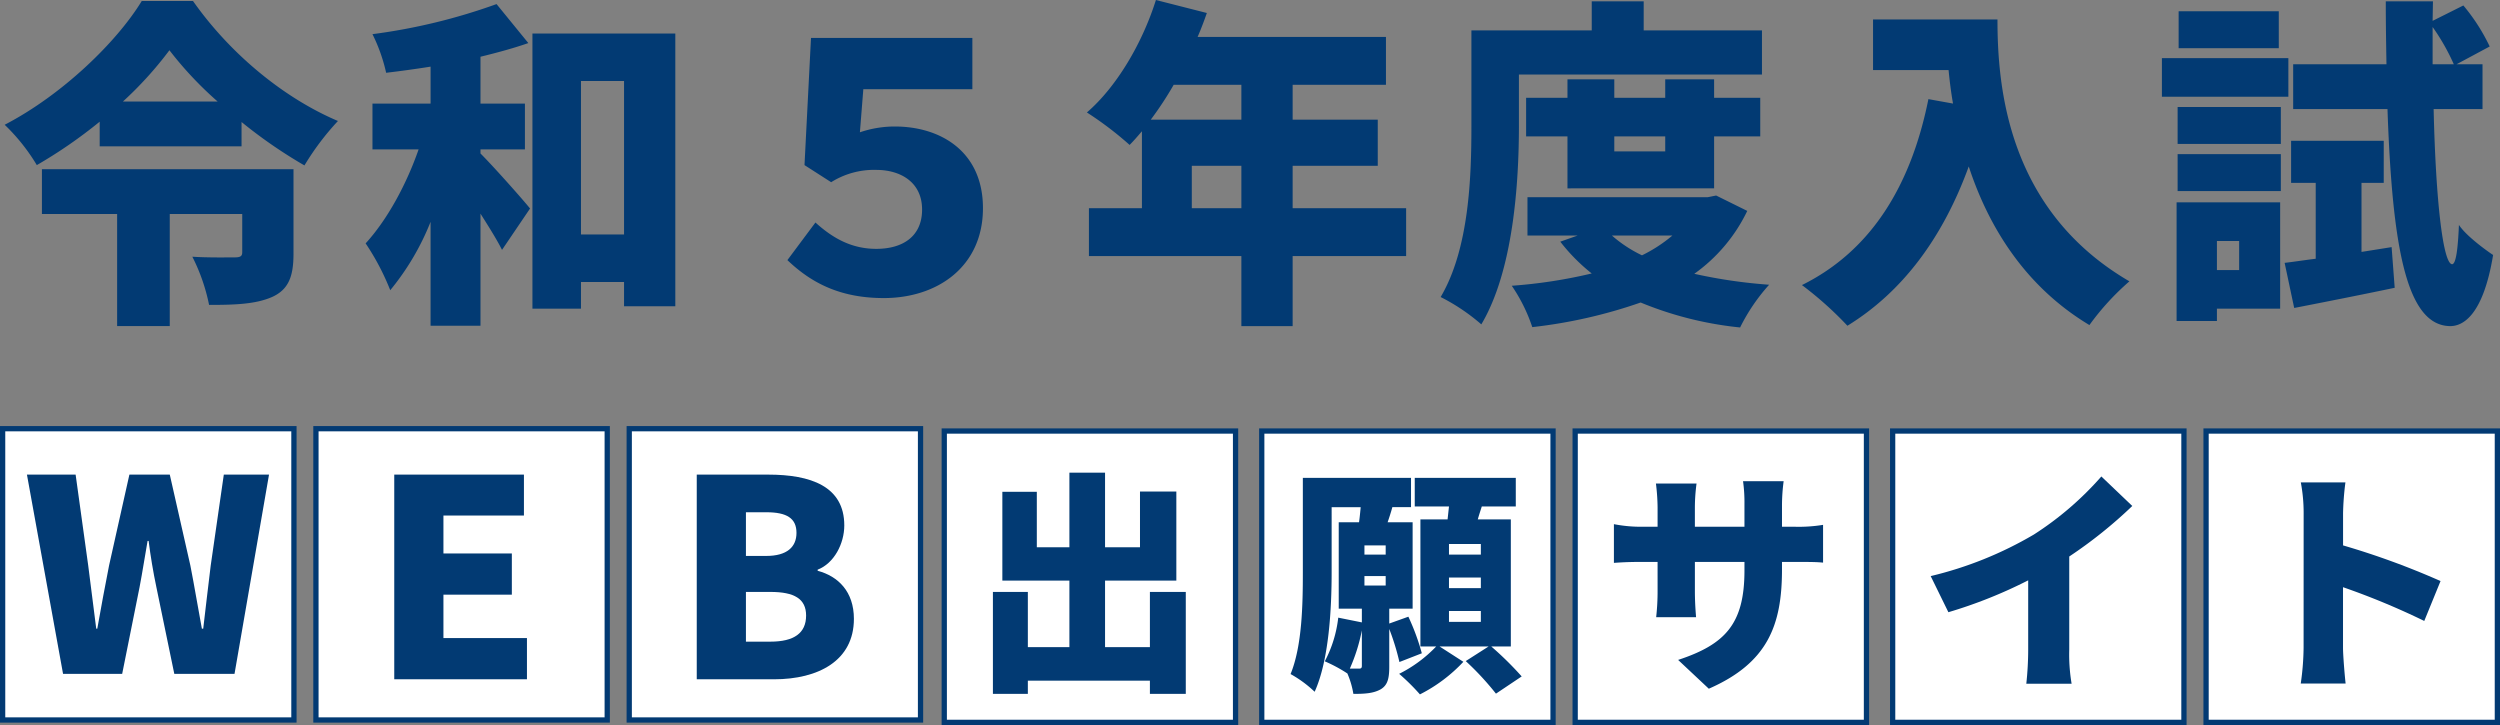
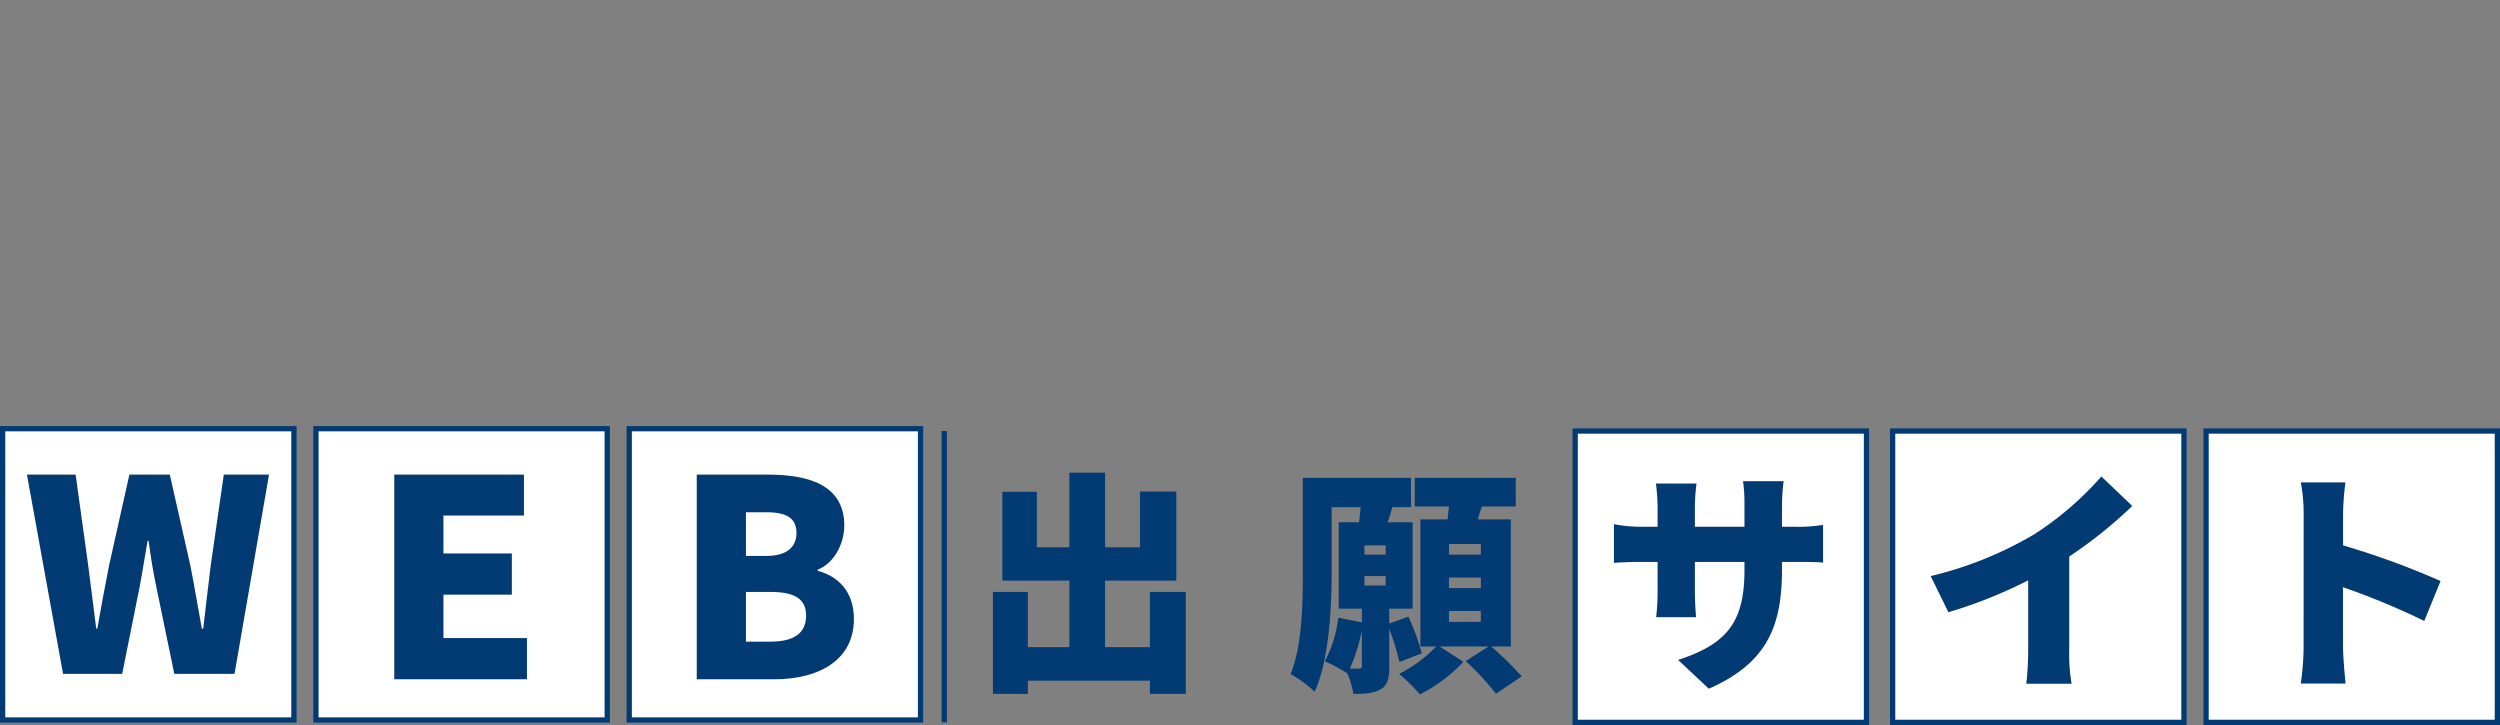
<svg xmlns="http://www.w3.org/2000/svg" width="474.472" height="137.593" viewBox="0 0 474.472 137.593">
  <rect x="0" y="0" width="474.472" height="137.593" fill="#808080" stroke="none" />
  <g transform="translate(9142.473 14623.77)">
-     <path d="M55.686-21.146H7.939v8.5H22.211V8.631H32.2V-12.647H45.955v7.266c0,.778-.389.973-1.492.973-.973,0-5.19.065-7.979-.13a35.613,35.613,0,0,1,3.179,9.147c4.866,0,8.823-.13,11.937-1.492C54.778,1.69,55.686-.84,55.686-5.122ZM23.314-33.991a70,70,0,0,0,8.823-9.731,68.825,68.825,0,0,0,9.147,9.731Zm3.568-19.073C22.146-45.279,11.767-35.223.868-29.579a36.748,36.748,0,0,1,6.1,7.655A90.585,90.585,0,0,0,18.9-30.163v4.671H45.825V-30.1a91.441,91.441,0,0,0,11.937,8.239,50.412,50.412,0,0,1,6.358-8.434C53.87-34.639,43.684-43.008,36.613-53.063Zm64.29,28.155h8.434V-33.6H91.172v-8.888c3.179-.778,6.293-1.622,9.082-2.595l-6.033-7.4a111.868,111.868,0,0,1-23.549,5.709,31.946,31.946,0,0,1,2.595,7.331c2.725-.324,5.579-.714,8.434-1.168V-33.6H70.672v8.693H79.43c-2.271,6.552-5.9,13.3-10.055,17.84a46.475,46.475,0,0,1,4.671,8.888A48.621,48.621,0,0,0,81.7-11.155V8.566h9.472V-12.712c1.557,2.465,3.114,4.93,4.087,6.877l5.32-7.85c-1.3-1.622-6.747-7.785-9.407-10.445ZM110.245-8.755V-37.883h8.174V-8.755ZM101.033-46.9V5.323h9.212V.263h8.174V4.869h9.731V-46.9Zm66.69,50.212c10.185,0,18.813-5.968,18.813-17.062,0-10.769-8.044-15.5-16.737-15.5a20.521,20.521,0,0,0-6.617,1.1l.649-8.174h20.695v-9.731H153.9l-1.233,24.133,5.06,3.244a15.291,15.291,0,0,1,8.563-2.335c4.606,0,8.693,2.335,8.693,7.525,0,5.125-3.7,7.46-8.693,7.46-4.606,0-8.174-1.946-11.548-5l-5.32,7.136C154.034.522,159.549,3.312,167.723,3.312ZM226.174-13.75v-8.044h9.407v8.044Zm9.407-23.419v6.617H218.389a64.874,64.874,0,0,0,4.347-6.617ZM266.849-13.75H245.311v-8.044h16.153v-8.758H245.311v-6.617h17.71v-9.082H227.276c.649-1.492,1.233-3.049,1.752-4.541l-9.666-2.465c-2.595,8.239-7.46,16.478-13.1,21.343a64.967,64.967,0,0,1,8.109,6.163c.778-.778,1.557-1.687,2.335-2.595v14.6H206.647v9.082H235.58v13.3h9.731v-13.3h21.538Zm21.408-25.365h46.125v-8.369H311.936V-53h-9.861v5.514H279.24v18.035c0,9.6-.389,23.354-5.839,32.566a37.4,37.4,0,0,1,7.72,5.19c6.1-10.25,7.136-26.922,7.136-37.756Zm27.766,11.742v2.854h-9.666v-2.854Zm9.277,9.861v-9.861h8.758V-34.7H325.3v-3.5h-9.277v3.5h-9.666v-3.5H297.47v3.5h-7.85v7.331h7.85v9.861ZM317.386-8.56A27.678,27.678,0,0,1,311.612-4.8,24.9,24.9,0,0,1,305.9-8.56Zm8.3-7.59-1.622.324H289.879V-8.56h9.536l-3.309,1.168a35.03,35.03,0,0,0,5.968,6.033A94.374,94.374,0,0,1,286.9.976a31.655,31.655,0,0,1,3.892,7.85,93.9,93.9,0,0,0,20.565-4.671,67,67,0,0,0,18.878,4.736A35.822,35.822,0,0,1,335.745.782a96.877,96.877,0,0,1-14.207-2.076,31.21,31.21,0,0,0,10.055-11.937Zm29.777-33.41v9.6H369.8c.195,2.011.454,4.152.843,6.358l-4.671-.843c-3.309,16.478-10.9,28.8-24,35.291a66.854,66.854,0,0,1,8.628,7.72c10.445-6.422,18.1-16.672,23.03-30.231,3.7,11.288,10.574,22.706,22.9,30.1a48.954,48.954,0,0,1,7.59-8.3C380.962-13.361,379.08-36.78,379.08-49.56ZM424.946-7.522v5.514h-4.217V-7.522Zm-11.677-9.472H432.86V-24H413.269Zm0-8.953H432.86v-7.006H413.269ZM434.288-42.23h-24V-34.9h24Zm-1.816-8.888H413.463v7.006h19.008Zm.259,36.264H413.074V7.658h7.655V5.323h12Zm15.44,9.407v-13.1h4.217V-26.53H434.807v7.979h4.671v14.4c-2.141.259-4.152.584-5.9.778l1.816,8.563c5.644-1.1,12.585-2.465,19.073-3.828l-.584-7.72Zm13.494-35.615v-7.071a40.71,40.71,0,0,1,4.022,7.071Zm9.472,8.5v-8.5h-4.93l6.293-3.373a36.443,36.443,0,0,0-5-7.785L461.664-49.3l.065-3.7h-8.953c0,4.152.065,8.174.13,11.937H435.2v8.5H453.1c.908,26.144,3.568,41,11.807,41.195,2.53.065,6.358-2.076,8.239-13.494-1.362-.908-5.125-3.633-6.487-5.709-.195,4.736-.584,7.46-1.3,7.46-1.752-.13-3.114-12.456-3.5-29.453Z" transform="translate(-9142.455 -14570.512)" fill="#023a73" />
    <g transform="translate(-9141.973 -14542.408)">
      <path d="M0,0H55.285V55.284H0Z" fill="#fff" stroke="#023a73" stroke-width="1" />
      <path d="M7.724-5.389H18.943l3.3-16.448c.558-2.894,1.015-5.94,1.523-8.783h.2c.355,2.843.863,5.889,1.472,8.783l3.4,16.448H40.265L46.814-43.21h-8.58L35.747-25.949c-.457,3.909-.965,7.92-1.421,11.981h-.254c-.762-4.061-1.421-8.123-2.183-11.981L27.98-43.21H20.314L16.455-25.949c-.762,3.909-1.523,7.92-2.234,11.981h-.2C13.511-18.03,13-21.989,12.5-25.949L10.11-43.21H.87Z" transform="translate(3.743 51.924)" fill="#023a73" />
      <path d="M0,0H55.285V55.284H0Z" transform="translate(59.46)" fill="#fff" stroke="#023a73" stroke-width="1" />
      <path d="M4.988-4.364H30.173v-7.821H14.322v-8.239H27.305v-7.821H14.322v-7.2H29.6V-43.21H4.988Z" transform="translate(69.337 51.924)" fill="#023a73" />
      <path d="M0,0H55.285V55.284H0Z" transform="translate(118.921)" fill="#fff" stroke="#023a73" stroke-width="1" />
      <path d="M4.988-4.364H19.64c8.447,0,15.174-3.546,15.174-11.471,0-5.162-2.972-8.082-6.883-9.125v-.209c3.129-1.2,5.058-4.954,5.058-8.395,0-7.456-6.414-9.646-14.444-9.646H4.988Zm9.334-23.412v-8.291H18.18c3.911,0,5.736,1.147,5.736,3.911,0,2.659-1.773,4.38-5.736,4.38Zm0,16.269v-9.438h4.641c4.536,0,6.779,1.3,6.779,4.484,0,3.337-2.294,4.954-6.779,4.954Z" transform="translate(126.747 51.924)" fill="#023a73" />
-       <path d="M0,0H55.285V55.284H0Z" transform="translate(178.71 0.448)" fill="#fff" stroke="#023a73" stroke-width="1" />
+       <path d="M0,0V55.284H0Z" transform="translate(178.71 0.448)" fill="#fff" stroke="#023a73" stroke-width="1" />
      <path d="M6.248-26.209v10.484H-2.265V-28.36H11.266V-45.252h-6.9v10.574H-2.265V-48.836H-9.031v14.159h-6.183V-45.207h-6.542V-28.36H-9.031v12.635h-7.886V-26.209h-6.631V-6.853h6.631V-9.362H6.248v2.509h6.81V-26.209Z" transform="translate(211.491 57.184)" fill="#023a73" />
-       <path d="M0,0H55.285V55.284H0Z" transform="translate(238.965 0.448)" fill="#fff" stroke="#023a73" stroke-width="1" />
      <path d="M-14.889-11.895c0,.4-.134.538-.538.538h-1.747a33.72,33.72,0,0,0,2.285-7.258ZM7.693-20.229H1.645V-22.29H7.693Zm0-6.407H1.645v-2.016H7.693ZM-14.4-28.921h4.032v1.792H-14.4Zm0-5.825h4.032V-33H-14.4ZM7.693-33H1.645v-2.016H7.693ZM-3.508-14.27a43.1,43.1,0,0,0-2.554-6.945l-3.629,1.3v-2.823h4.436v-16.4H-10c.314-.9.627-1.882.9-2.868h3.54V-47.56H-26.09v17.967c0,6.049-.134,13.935-2.33,19.266a22.246,22.246,0,0,1,4.57,3.36c2.733-6,3.226-15.861,3.226-22.672V-42h5.511c-.09.941-.179,1.927-.314,2.868H-19.28v16.4h4.391v2.6l-4.481-.9a23.414,23.414,0,0,1-2.554,8.289,27.624,27.624,0,0,1,4.257,2.285v-.045A16.2,16.2,0,0,1-16.5-6.563c2.151,0,3.764-.09,5.153-.851,1.389-.806,1.658-2.151,1.658-4.346v-7.124a45.616,45.616,0,0,1,1.927,6.273Zm16.892-1.3V-39.674H7.111c.224-.806.493-1.613.762-2.464h6.452V-47.56H-4.852v5.421h6.5c-.09.806-.179,1.658-.269,2.464H-3.777v24.105h3a25.408,25.408,0,0,1-7.034,5.2,40.625,40.625,0,0,1,3.943,3.9,29.488,29.488,0,0,0,8.244-6.183L-.148-15.569h9.32L4.826-12.791a53.875,53.875,0,0,1,5.735,6.183l4.884-3.271a63.543,63.543,0,0,0-5.78-5.69Z" transform="translate(272.855 56.894)" fill="#023a73" />
      <path d="M0,0H55.285V55.284H0Z" transform="translate(298.449 0.448)" fill="#fff" stroke="#023a73" stroke-width="1" />
      <path d="M5.918-29.991v-1.434H8.337c2.554,0,4.122,0,5.377.134v-7.169a28.763,28.763,0,0,1-5.421.358H5.918v-4.212a35.9,35.9,0,0,1,.314-4.436H-1.475a29.24,29.24,0,0,1,.269,4.436V-38.1h-9.409v-3.674A34.9,34.9,0,0,1-10.3-46.3h-7.707a39,39,0,0,1,.314,4.481V-38.1h-3.226a26.509,26.509,0,0,1-5.063-.493v7.348c1.3-.09,2.644-.179,5.063-.179h3.226V-26a43.728,43.728,0,0,1-.269,5.063h7.572c-.09-1.12-.224-2.868-.224-5.063v-5.421h9.409v1.613c0,10.126-3.629,14.024-12.59,16.981l5.825,5.466C3.184-12.248,5.918-19.372,5.918-29.991Z" transform="translate(331.784 56.71)" fill="#023a73" />
      <path d="M0,0H55.285V55.284H0Z" transform="translate(358.704 0.448)" fill="#fff" stroke="#023a73" stroke-width="1" />
      <path d="M-26.158-29l3.36,6.855A88.968,88.968,0,0,0-7.653-28.194v13.128a60.491,60.491,0,0,1-.358,6.5h8.6a33.46,33.46,0,0,1-.448-6.5V-32.719a86.23,86.23,0,0,0,11.963-9.588l-5.87-5.6A60.258,60.258,0,0,1-6.578-36.886,71.014,71.014,0,0,1-26.158-29Z" transform="translate(392.08 56.974)" fill="#023a73" />
      <path d="M0,0H55.285V55.284H0Z" transform="translate(418.187 0.448)" fill="#fff" stroke="#023a73" stroke-width="1" />
      <path d="M-11.7-15.049a50.3,50.3,0,0,1-.538,6.766h8.513c-.224-2.016-.493-5.556-.493-6.766V-26.564A139.735,139.735,0,0,1,11.2-20.157l3.092-7.572a148.134,148.134,0,0,0-18.5-6.766v-6.138a53.269,53.269,0,0,1,.448-5.825h-8.468a31.3,31.3,0,0,1,.538,5.825Z" transform="translate(448.396 56.644)" fill="#023a73" />
    </g>
  </g>
</svg>